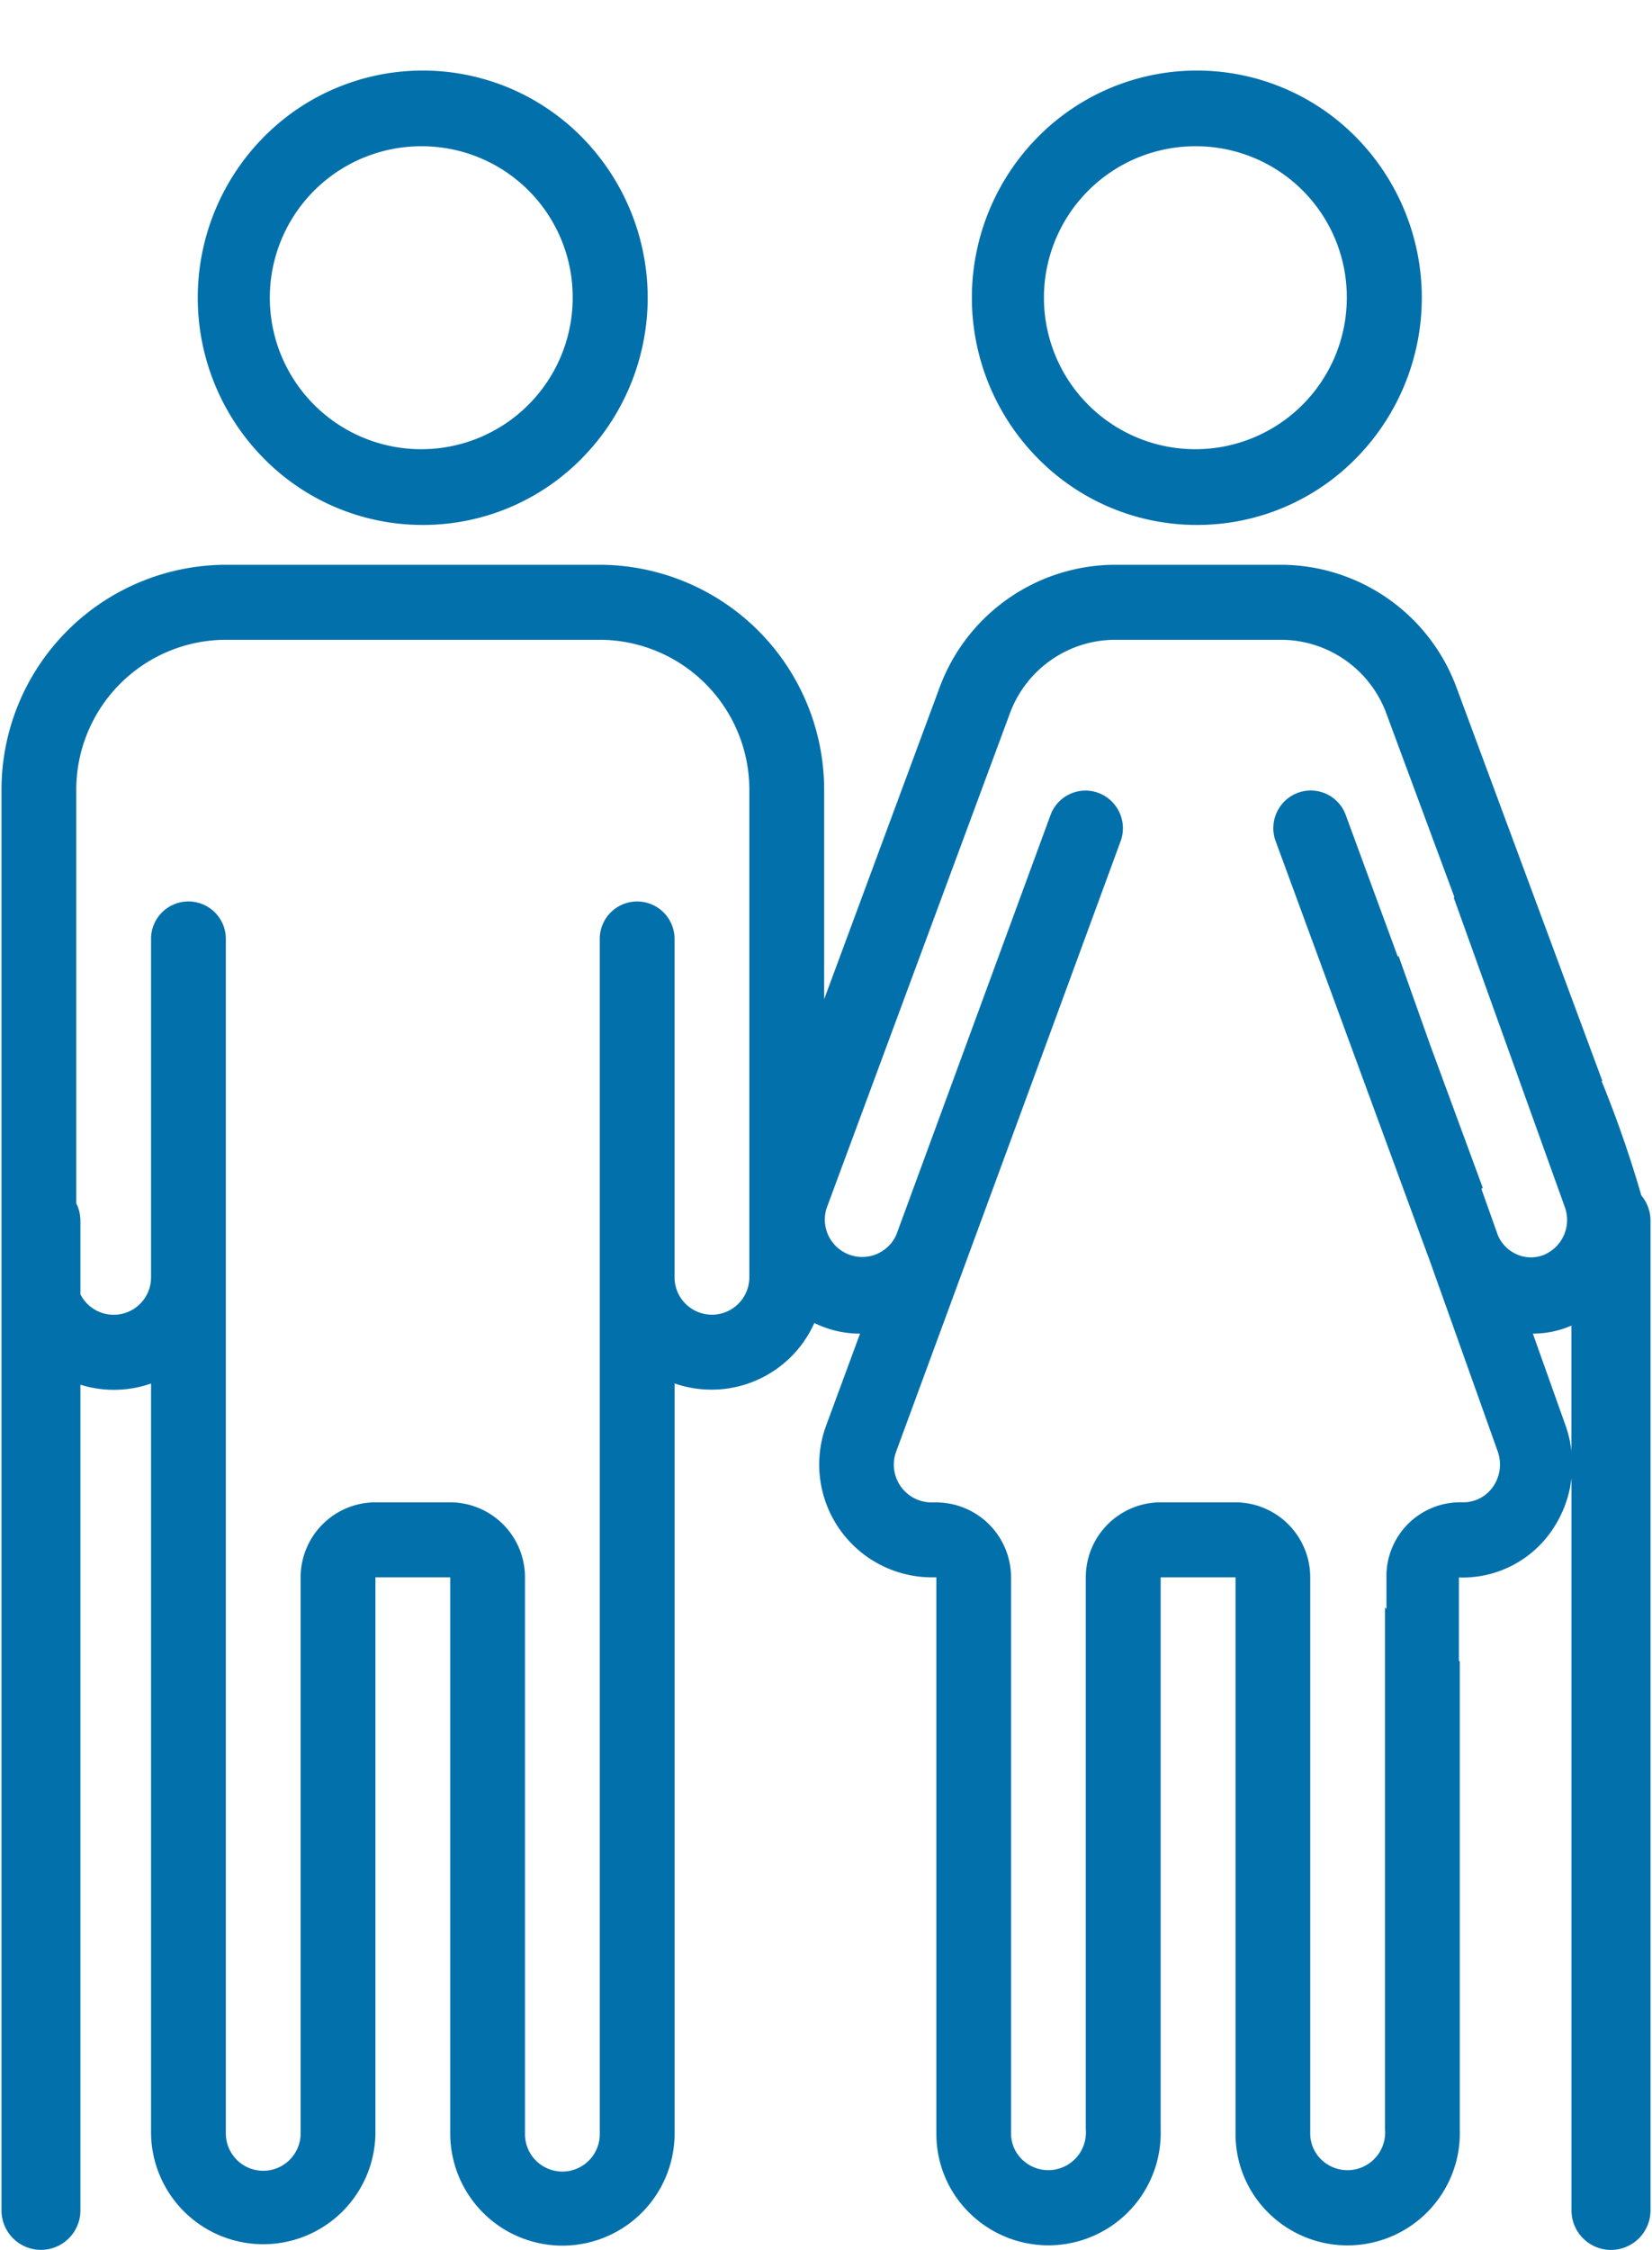
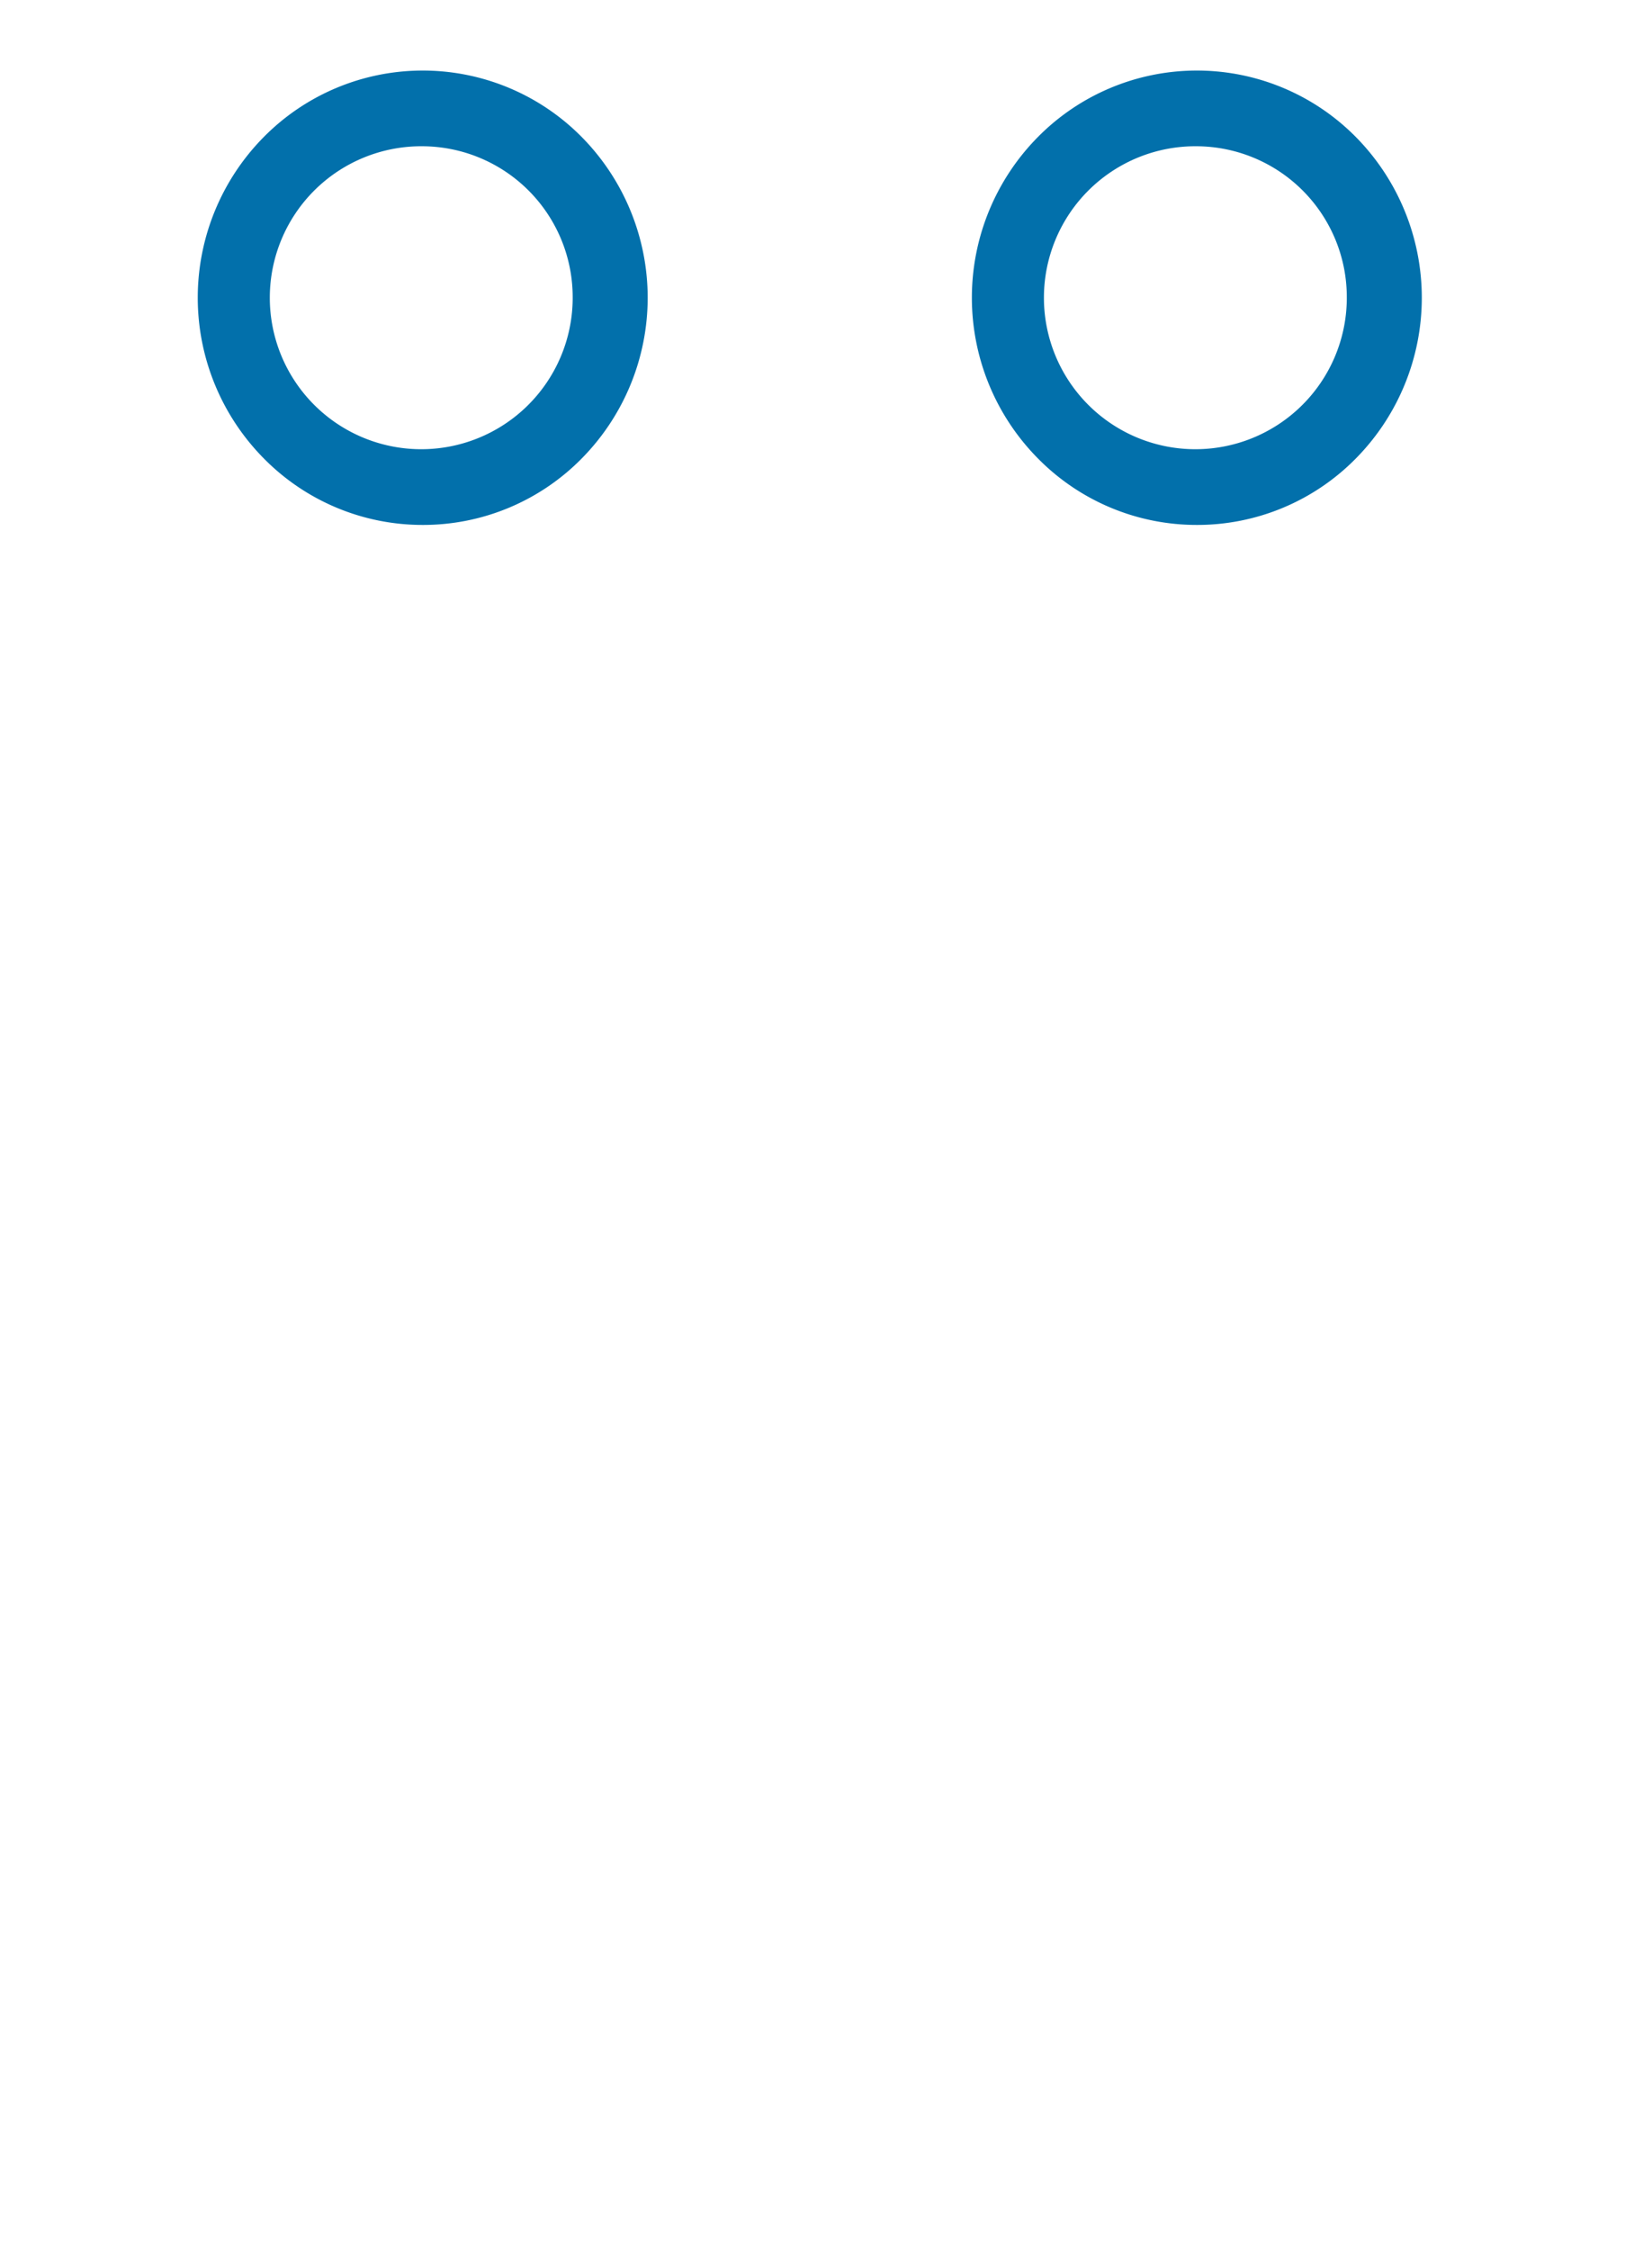
<svg xmlns="http://www.w3.org/2000/svg" width="94" height="128" viewBox="0 0 94 128">
  <defs>
    <style>.a{fill:#0270ab;}</style>
  </defs>
  <path class="a" d="M24.052,29.861a12.672,12.672,0,0,1-9.047-3.789,13,13,0,0,1,0-18.274,12.713,12.713,0,0,1,17.978-.122c.041.04.082.081.122.122a13.015,13.015,0,0,1,0,18.278A12.655,12.655,0,0,1,24.052,29.861Zm0-21.541a8.617,8.617,0,1,0,8.534,8.7v-.083A8.583,8.583,0,0,0,24.052,8.32Z" />
-   <path class="a" d="M68.1,29.861a12.672,12.672,0,0,1-9.047-3.789,13,13,0,0,1,0-18.274,12.713,12.713,0,0,1,17.978-.122l.122.122a13.015,13.015,0,0,1,0,18.278A12.655,12.655,0,0,1,68.1,29.861Zm0-21.541a8.617,8.617,0,1,0,8.534,8.7v-.083A8.583,8.583,0,0,0,68.1,8.32Z" />
-   <path class="a" d="M91.664,127.987a2.25,2.25,0,0,1-2.245-2.25V84.084A6.564,6.564,0,0,1,88.276,87.1a6.157,6.157,0,0,1-5.009,2.638c-.085,0-.171,0-.255-.005v4.743l.014.009.038.024v26.623a6.393,6.393,0,0,1-10.9,4.734,6.287,6.287,0,0,1-1.861-4.5V89.727H66.042v31.4a6.392,6.392,0,0,1-10.9,4.734,6.288,6.288,0,0,1-1.862-4.5V89.727c-.1,0-.186,0-.264,0A6.419,6.419,0,0,1,47.005,81.1l1.932-5.237h-.023a5.833,5.833,0,0,1-2.577-.606,6.412,6.412,0,0,1-7.952,3.44v42.662a6.383,6.383,0,0,1-12.766,0V89.727H21.362v31.631a6.384,6.384,0,0,1-12.767,0V78.7a6.384,6.384,0,0,1-4.02.068v46.97a2.245,2.245,0,1,1-4.49,0V44.927a12.8,12.8,0,0,1,12.766-12.8H34.128a12.8,12.8,0,0,1,12.766,12.8V56.844l6.578-17.758a10.677,10.677,0,0,1,9.975-6.959h9.447a10.676,10.676,0,0,1,9.975,6.961l8.3,22.387-.034.027h0A65.358,65.358,0,0,1,93.392,68a2.251,2.251,0,0,1,.523,1.443v56.292a2.249,2.249,0,0,1-2.248,2.25ZM21.364,85.46h4.255a4.265,4.265,0,0,1,4.253,4.267v31.631a2.128,2.128,0,0,0,4.255.092c0-.031,0-.061,0-.092v-67.9a2.128,2.128,0,1,1,4.255-.092c0,.03,0,.061,0,.092v19.2a2.128,2.128,0,1,0,4.256,0V44.927a8.531,8.531,0,0,0-8.511-8.533H12.851A8.53,8.53,0,0,0,4.34,44.927V68.453a2.237,2.237,0,0,1,.235,1v4.174a2.125,2.125,0,0,0,4.02-.971v-19.2a2.128,2.128,0,1,1,4.255-.092c0,.03,0,.061,0,.092v67.9a2.128,2.128,0,1,0,4.256,0V89.727a4.265,4.265,0,0,1,4.256-4.267Zm44.681,0H70.3a4.265,4.265,0,0,1,4.253,4.267v31.631a2.056,2.056,0,0,0,.613,1.472,2.142,2.142,0,0,0,3.642-1.7V91.441c.017.019.035.037.052.054l.03.03v-1.8a4.2,4.2,0,0,1,4.121-4.267h.267a2.056,2.056,0,0,0,1.7-.921,2.215,2.215,0,0,0,.246-1.966l-.913-2.562-.122-.343L81.278,71.5v.012c-3.022-8.232-7.639-20.8-8.71-23.711a2.147,2.147,0,0,1,1.275-2.7,2.121,2.121,0,0,1,2.716,1.22c1.133,3.086,2.119,5.769,2.977,8.1l.044-.04,1.8,5.068c1.194,3.245,2.2,5.973,2.987,8.109l-.036.041-.036.04.925,2.6a2.062,2.062,0,0,0,1.885,1.287,2,2,0,0,0,.741-.143,2.151,2.151,0,0,0,1.209-2.675L82.72,51.067l.017-.02.017-.02L78.879,40.571a6.4,6.4,0,0,0-5.985-4.177H63.447a6.4,6.4,0,0,0-5.98,4.175L47.041,68.709A2.126,2.126,0,0,0,51,70.245l8.789-23.918a2.121,2.121,0,0,1,2.716-1.221,2.146,2.146,0,0,1,1.275,2.7c-4.4,11.985-5.488,14.94-7.29,19.835-1.171,3.18-2.629,7.139-5.5,14.938a2.149,2.149,0,0,0,2,2.886h.276a4.265,4.265,0,0,1,4.263,4.262v31.631a2.059,2.059,0,0,0,.613,1.469,2.14,2.14,0,0,0,3.64-1.7v-31.4a4.266,4.266,0,0,1,4.257-4.267Zm21.174-9.6,1.866,5.24a6.667,6.667,0,0,1,.331,1.436v-7.13a5.449,5.449,0,0,1-2.183.456Z" />
+   <path class="a" d="M68.1,29.861a12.672,12.672,0,0,1-9.047-3.789,13,13,0,0,1,0-18.274,12.713,12.713,0,0,1,17.978-.122l.122.122a13.015,13.015,0,0,1,0,18.278A12.655,12.655,0,0,1,68.1,29.861Zm0-21.541a8.617,8.617,0,1,0,8.534,8.7v-.083A8.583,8.583,0,0,0,68.1,8.32" />
</svg>